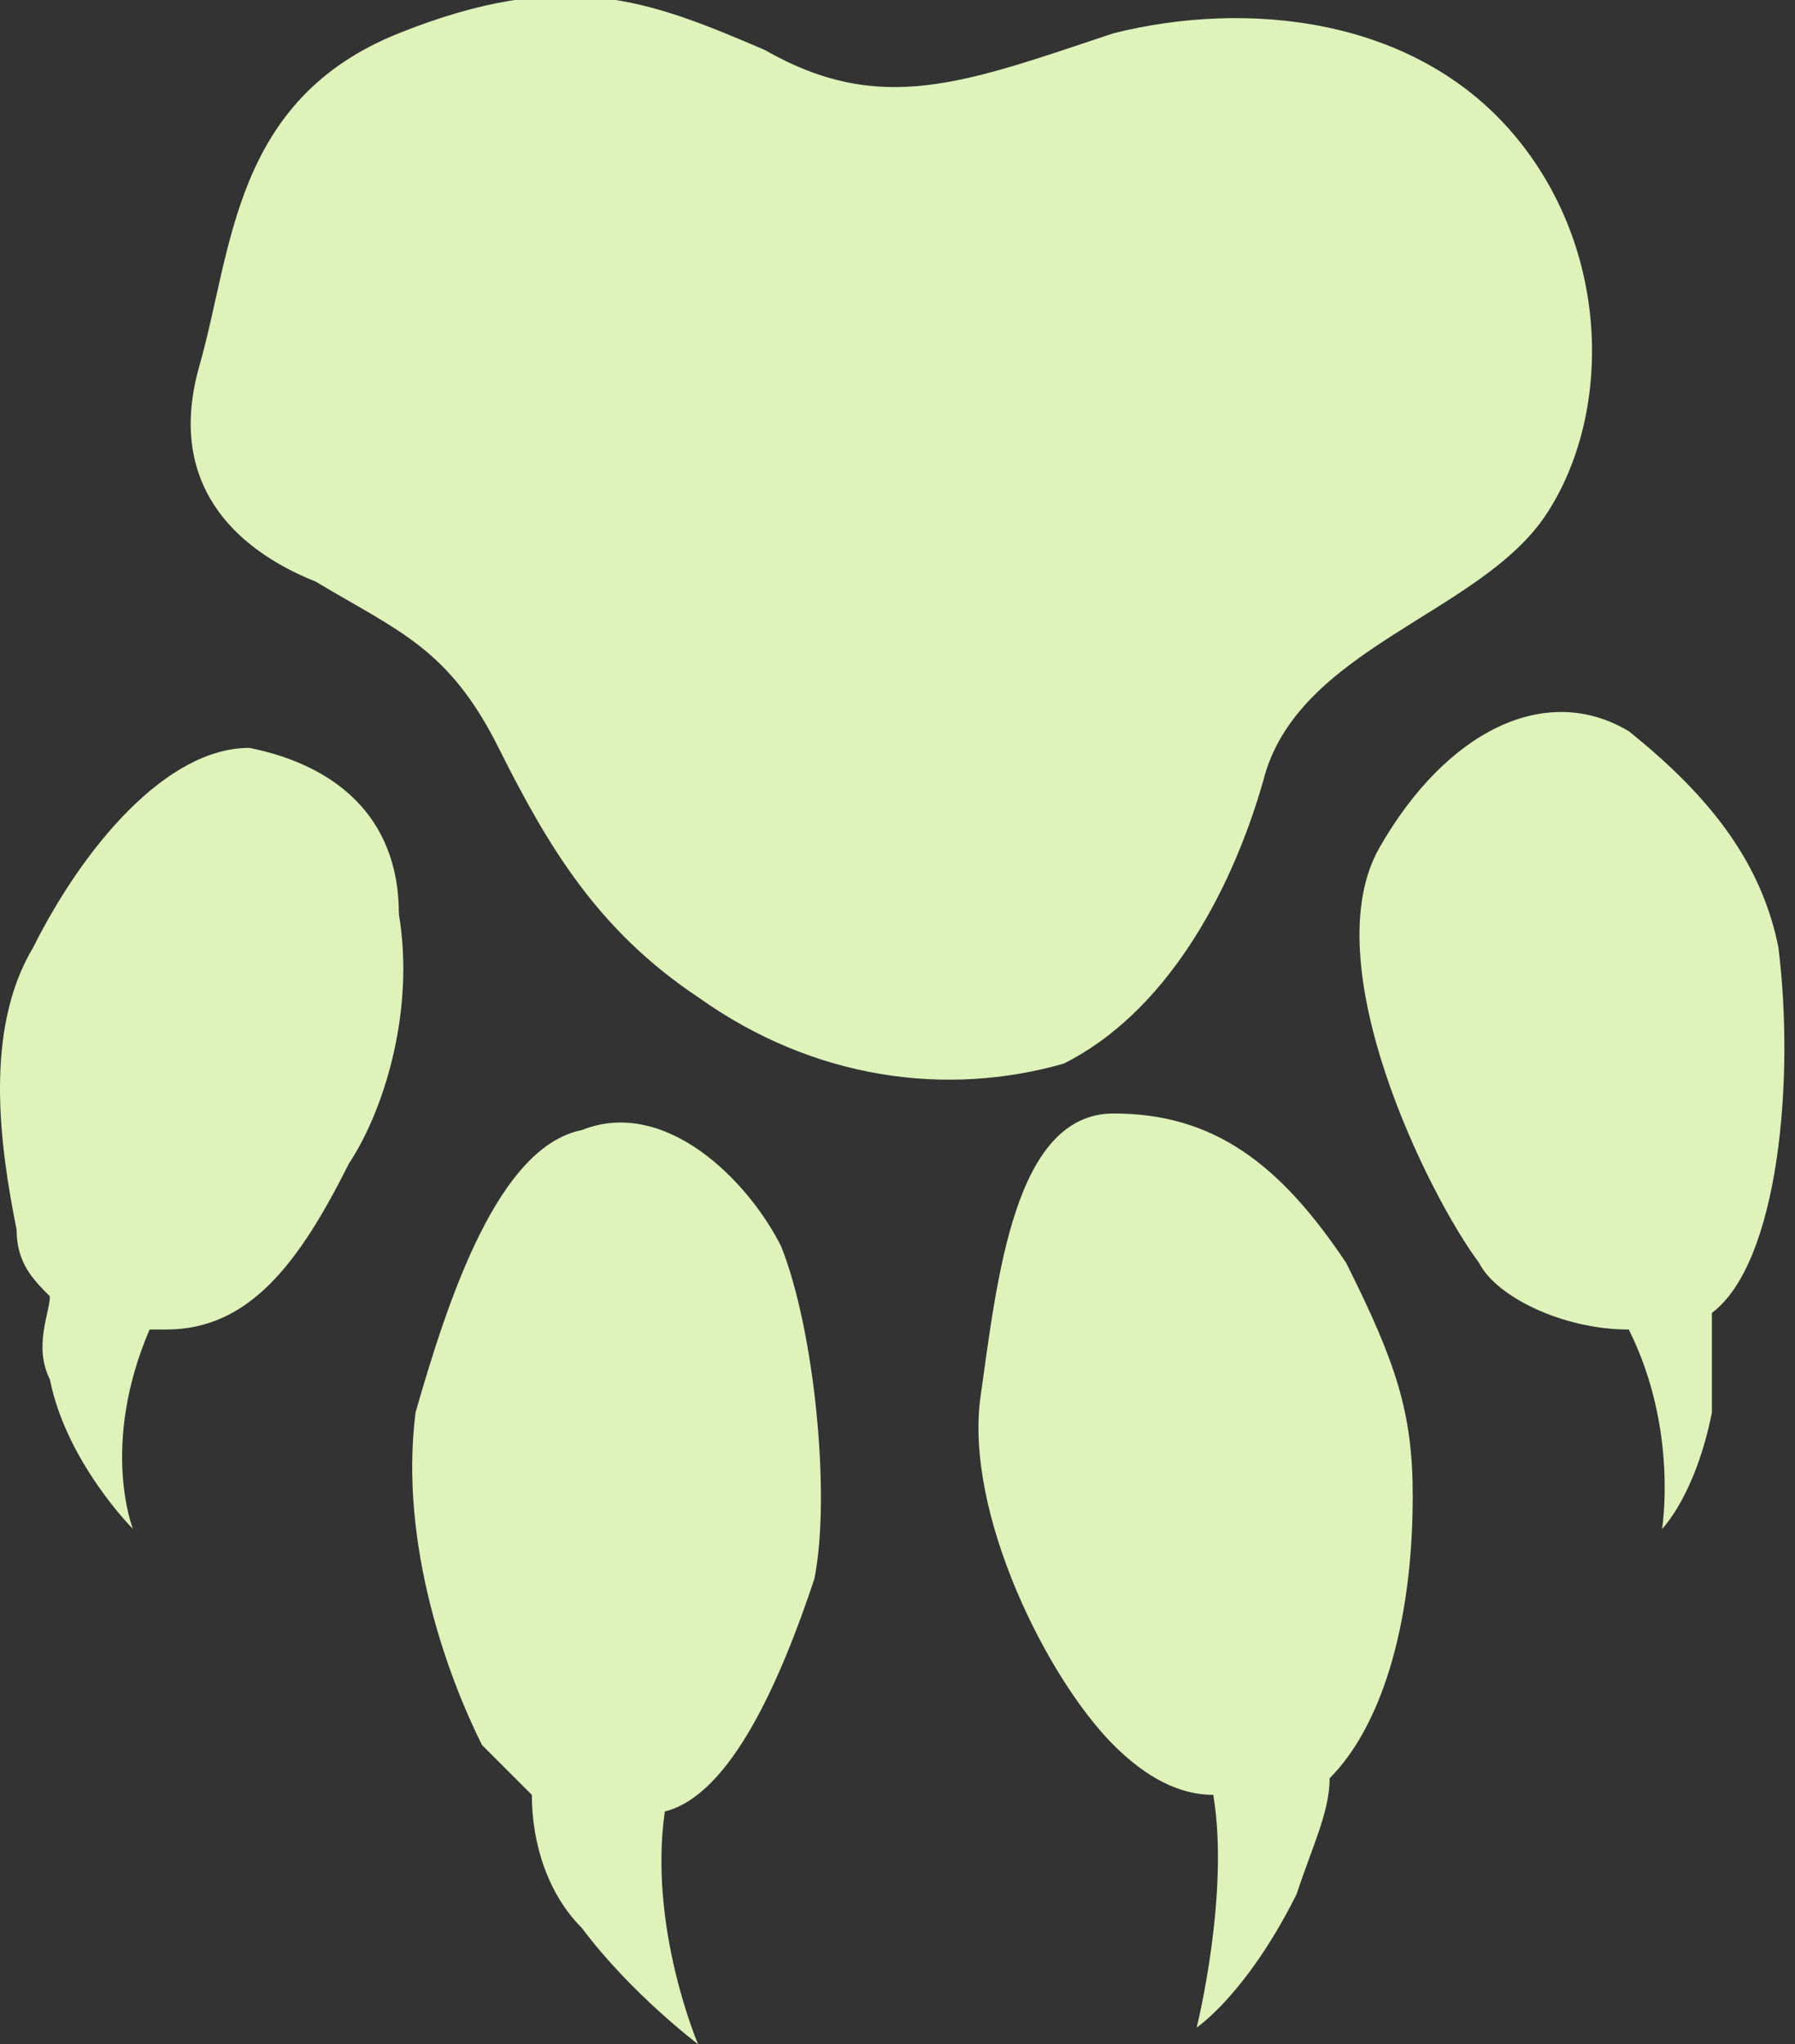
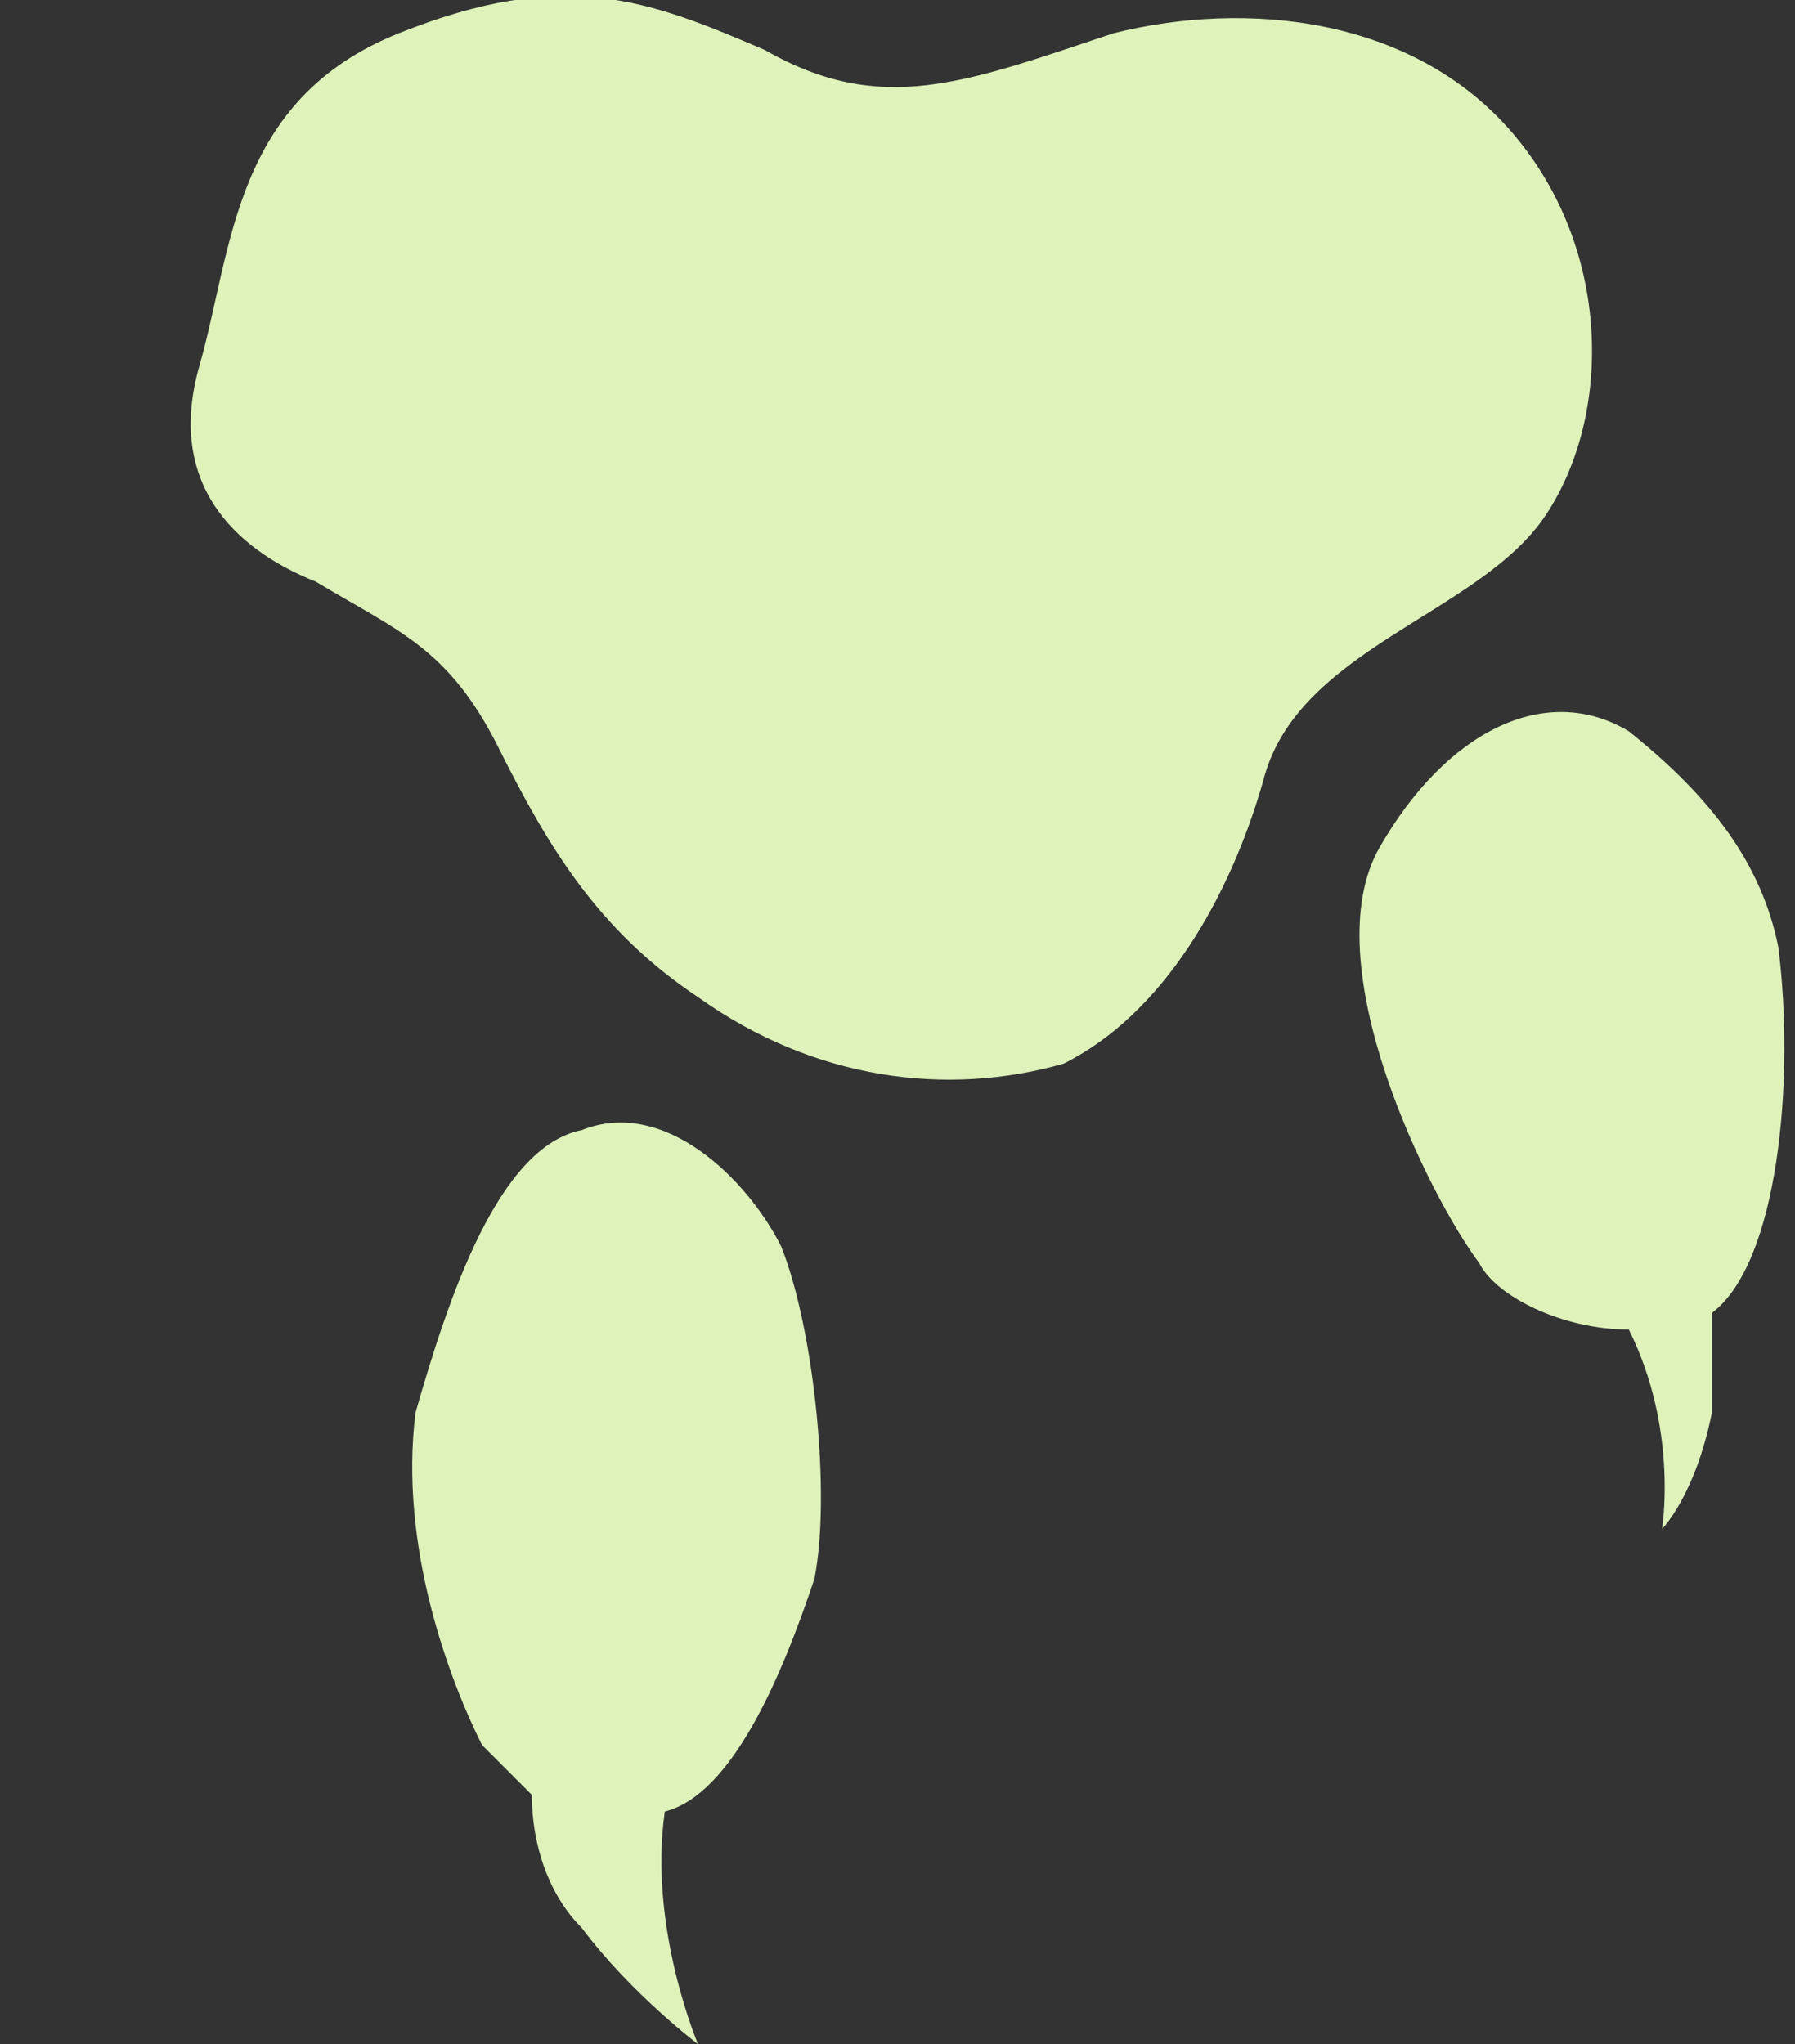
<svg xmlns="http://www.w3.org/2000/svg" version="1.1" id="Ebene_1" x="0px" y="0px" viewBox="0 0 10.8 12.3" style="enable-background:new 0 0 10.8 12.3;" xml:space="preserve">
  <rect x="0" y="0" width="10.8" height="12.3" fill="#333333" stroke="none" />
  <style type="text/css">
	.st0{fill:#DEF2BA;}
</style>
  <g>
    <path class="st0" d="M7.6,4.7C7.4,5.4,7,6.1,6.4,6.4C5.7,6.6,4.9,6.5,4.2,6C3.6,5.6,3.3,5.1,3,4.5s-0.6-0.7-1.1-1   C1.4,3.3,1,2.9,1.2,2.2s0.2-1.6,1.2-2S3.9,0,4.6,0.3c0.7,0.4,1.2,0.2,2.1-0.1C7.5,0,8.5,0.1,9.1,0.8s0.6,1.7,0.2,2.3   S7.8,3.9,7.6,4.7z" />
    <path class="st0" d="M8.9,7.6C9,7.8,9.4,8,9.8,8C10.1,8.6,10,9.2,10,9.2s0.2-0.2,0.3-0.7c0-0.2,0-0.4,0-0.6   c0.4-0.3,0.5-1.4,0.4-2.2c-0.1-0.5-0.4-0.9-0.9-1.3c-0.5-0.3-1.1,0-1.5,0.7C7.9,5.8,8.6,7.2,8.9,7.6z" />
-     <path class="st0" d="M6.7,10.5c0.2,0.2,0.4,0.3,0.6,0.3c0.1,0.6-0.1,1.4-0.1,1.4s0.3-0.2,0.6-0.8C7.9,11.1,8,10.9,8,10.7l0,0   C8.3,10.4,8.5,9.8,8.5,9c0-0.5-0.1-0.8-0.4-1.4C7.7,7,7.3,6.7,6.7,6.7S6,7.7,5.9,8.4C5.8,9.1,6.3,10.1,6.7,10.5z" />
    <path class="st0" d="M2.9,10.5c0.1,0.1,0.2,0.2,0.3,0.3c0,0.3,0.1,0.6,0.3,0.8c0.3,0.4,0.7,0.7,0.7,0.7S3.9,11.6,4,10.9l0,0   c0.4-0.1,0.7-0.8,0.9-1.4C5,9,4.9,8,4.7,7.5C4.5,7.1,4,6.6,3.5,6.8c-0.5,0.1-0.8,1-1,1.7C2.4,9.3,2.7,10.1,2.9,10.5z" />
-     <path class="st0" d="M0.1,7.4c0,0.2,0.1,0.3,0.2,0.4c0,0.1-0.1,0.3,0,0.5c0.1,0.5,0.5,0.9,0.5,0.9S0.6,8.7,0.9,8H1   c0.5,0,0.8-0.4,1.1-1c0.2-0.3,0.4-0.9,0.3-1.5c0-0.6-0.4-0.9-0.9-1c-0.5,0-1,0.6-1.3,1.2C-0.1,6.2,0,6.9,0.1,7.4z" />
  </g>
</svg>